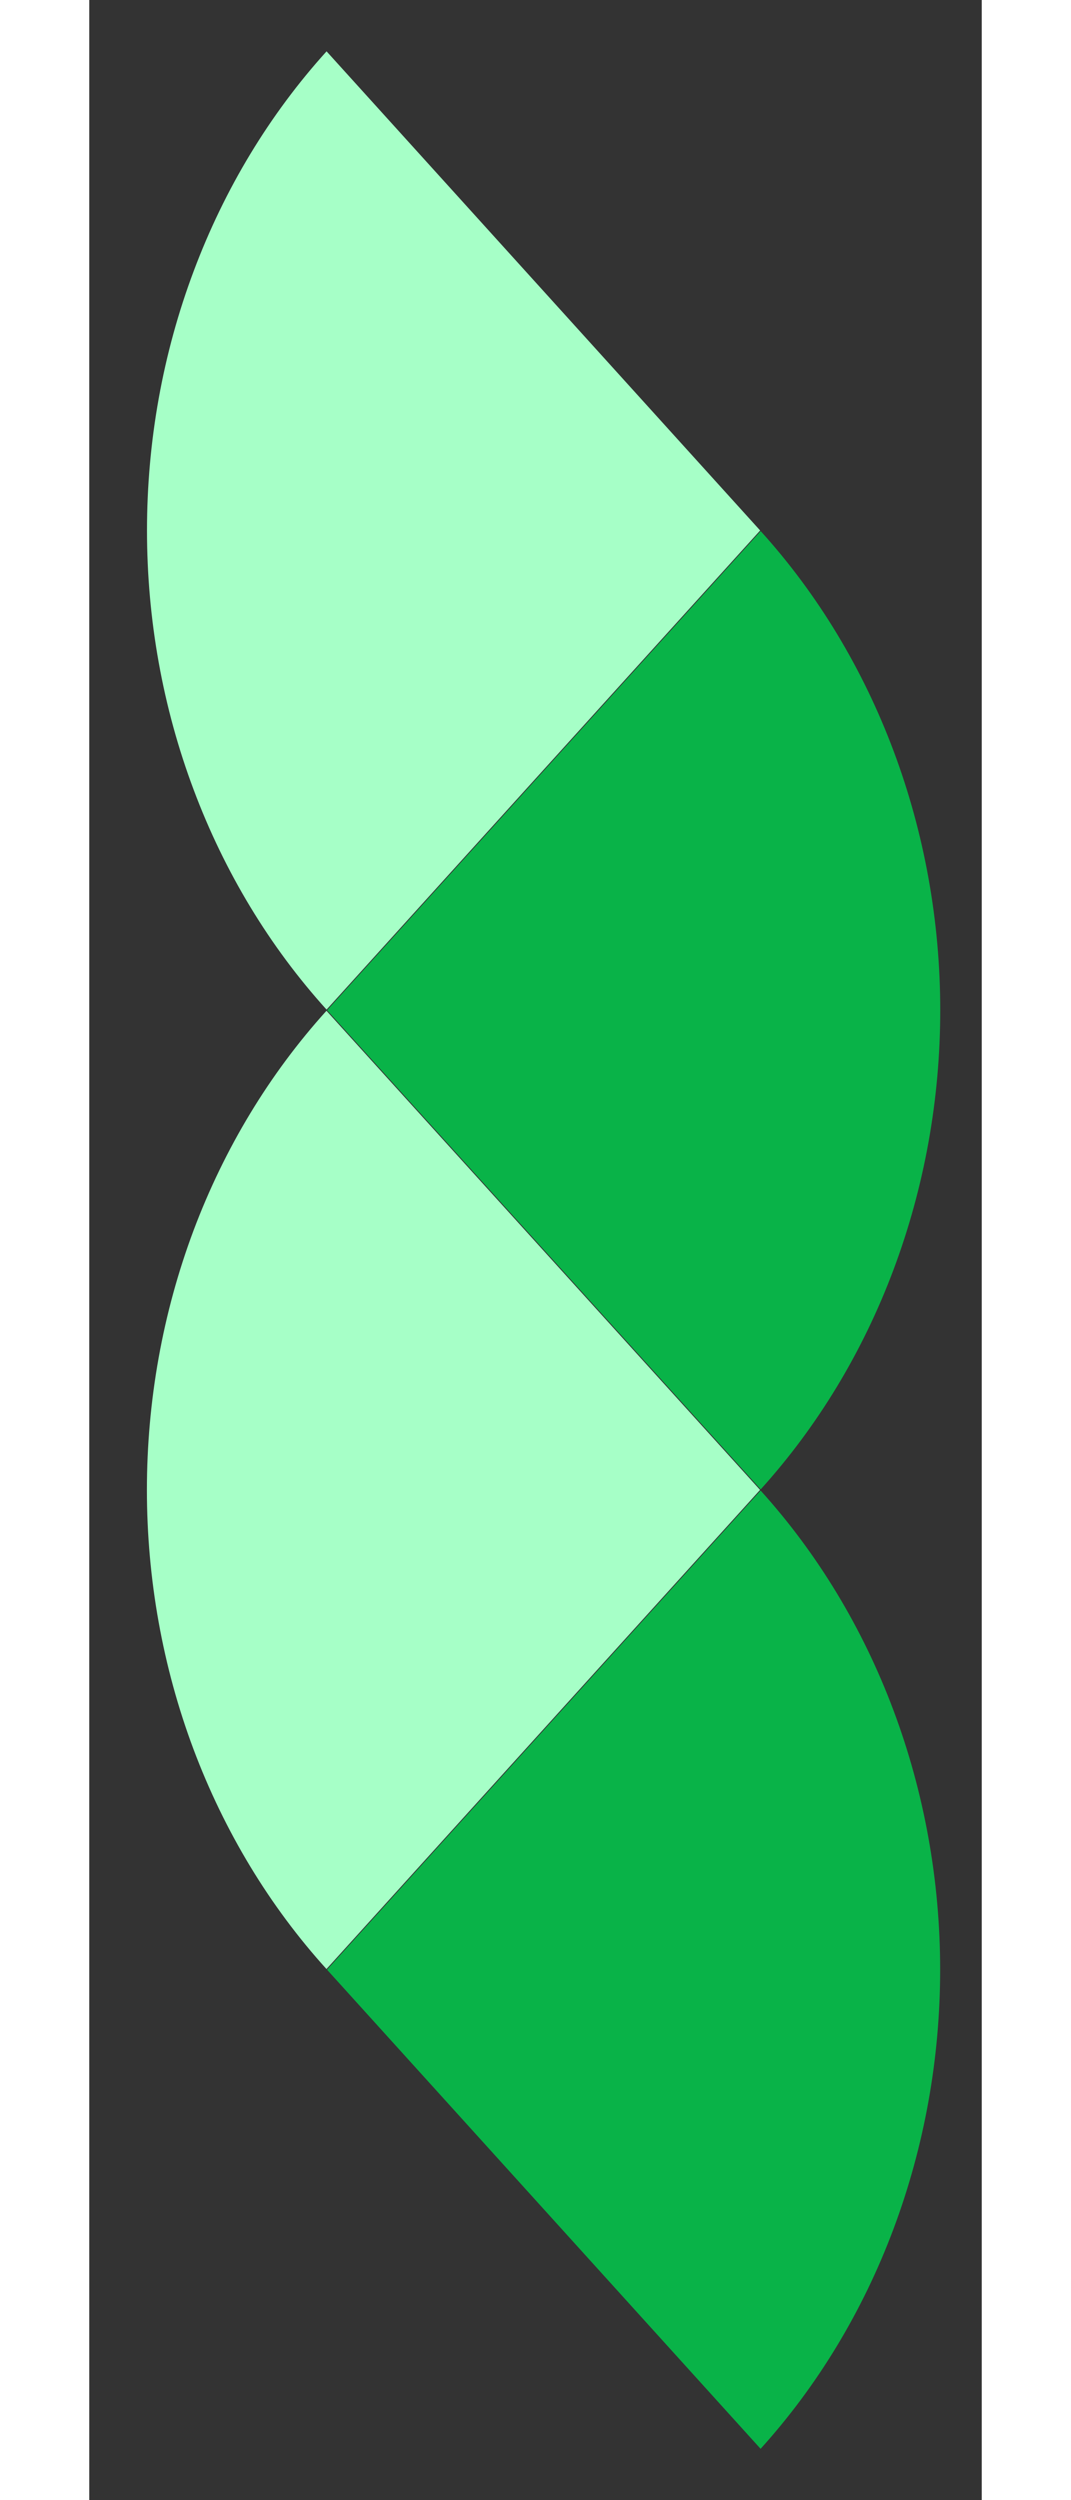
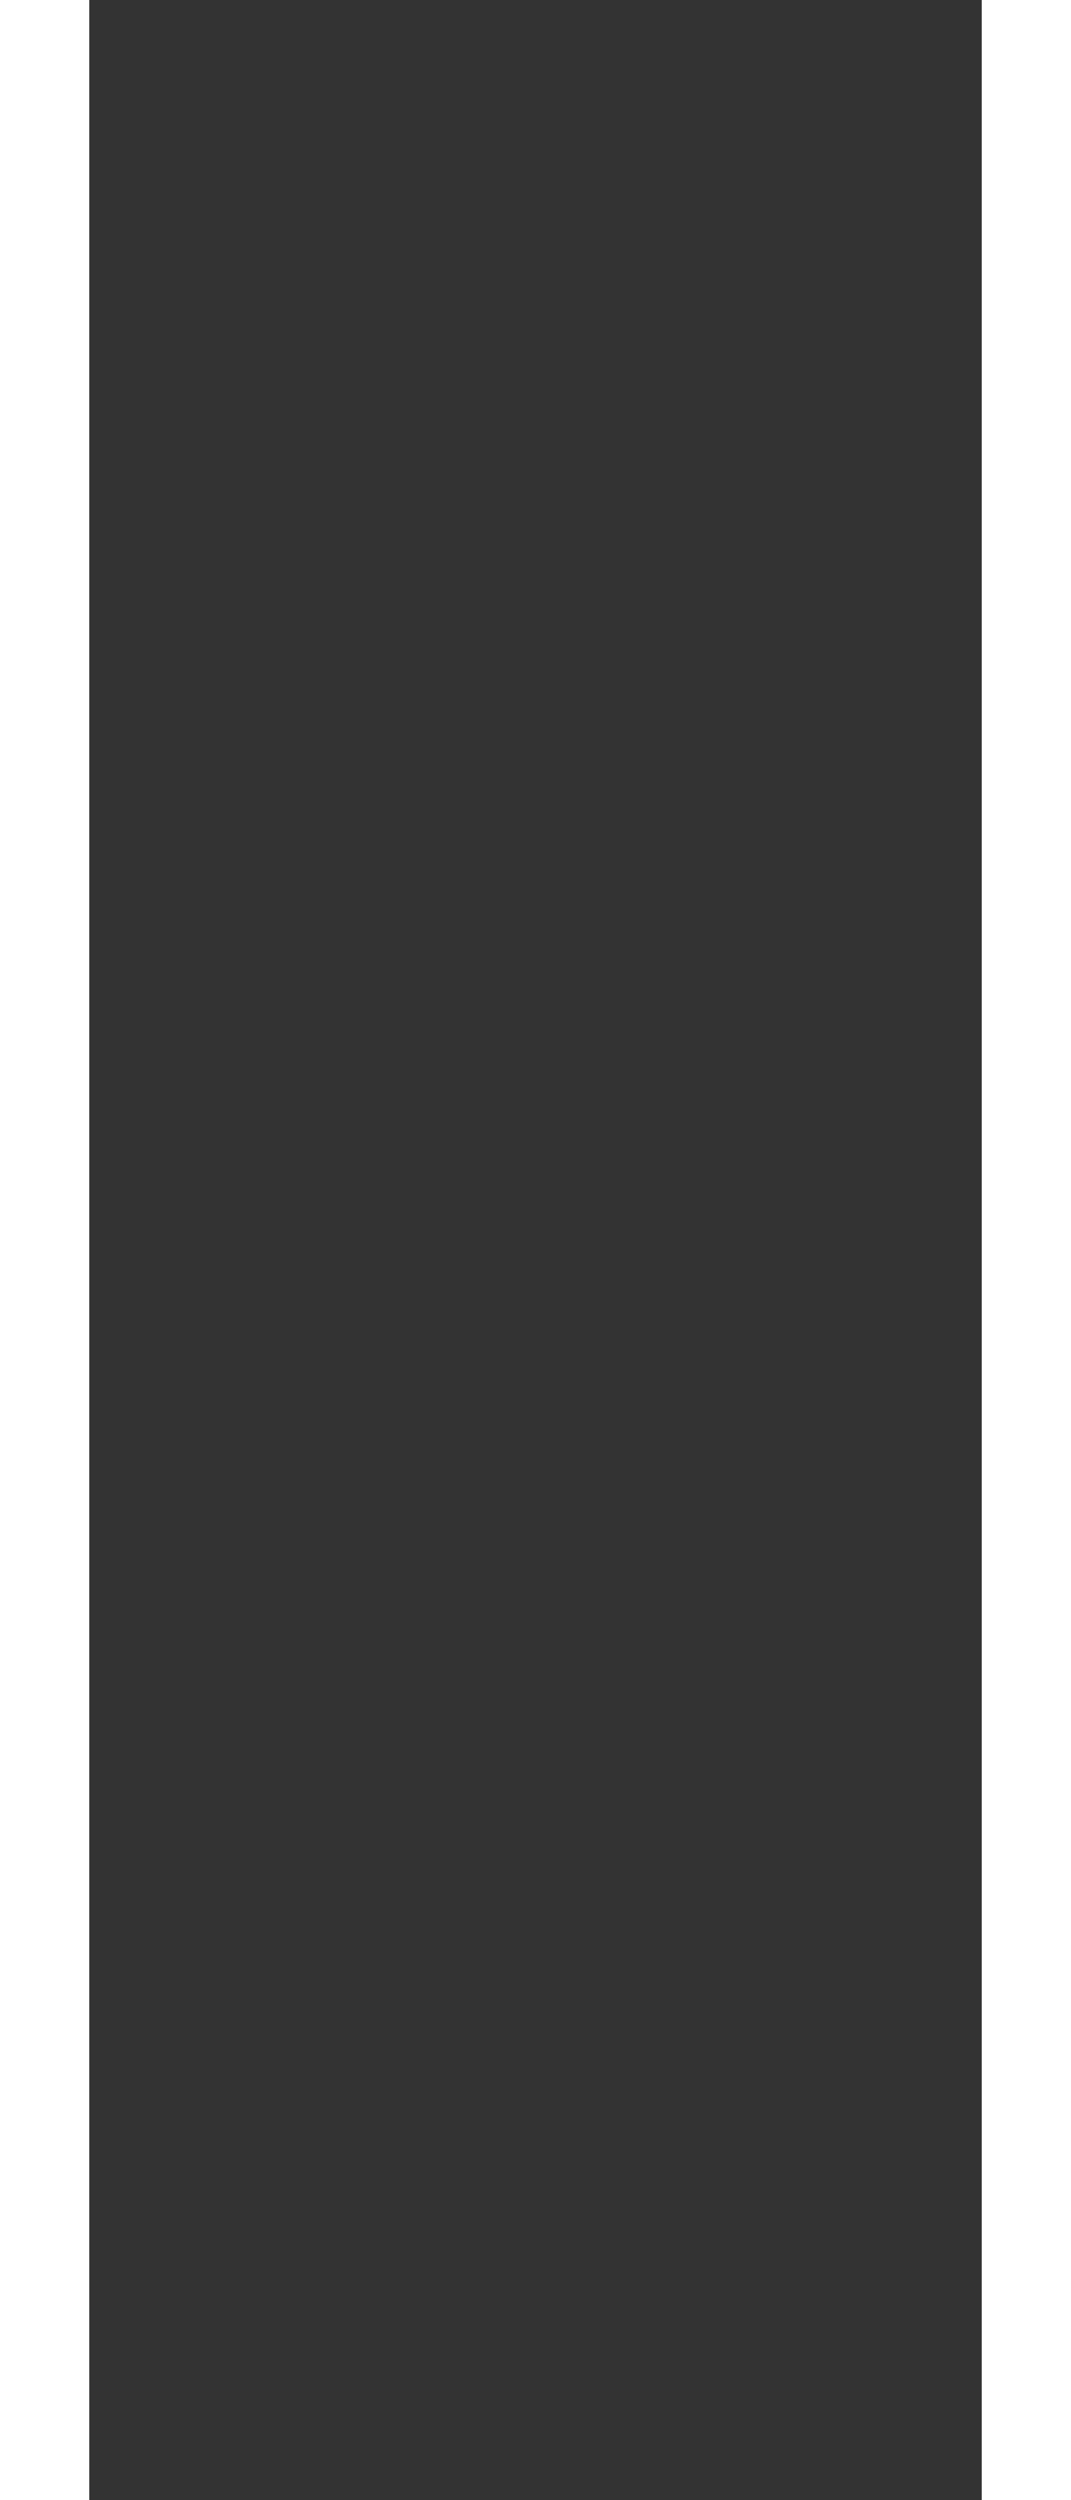
<svg xmlns="http://www.w3.org/2000/svg" width="15" height="35" viewBox="0 0 10 28" fill="none">
  <rect x="0" y="0" width="10" height="28" fill="#333333" stroke="none" />
  <g clip-path="url(#clip0_46_793)">
-     <path d="M2.658 11.32C2.02 12.025 1.514 12.861 1.168 13.782C0.823 14.703 0.646 15.69 0.646 16.686C0.646 17.683 0.823 18.67 1.168 19.59C1.514 20.511 2.02 21.348 2.658 22.052L7.516 16.686L2.658 11.32Z" fill="#A6FFC7" />
-     <path d="M7.523 16.68C8.161 15.975 8.667 15.139 9.012 14.218C9.357 13.297 9.535 12.31 9.535 11.314C9.535 10.317 9.357 9.33 9.012 8.41C8.667 7.489 8.161 6.652 7.523 5.948L2.665 11.314L7.523 16.68Z" fill="#09B348" />
-     <path d="M7.522 16.693C8.16 17.398 8.666 18.234 9.011 19.155C9.356 20.075 9.534 21.062 9.534 22.059C9.534 23.055 9.356 24.042 9.011 24.963C8.666 25.884 8.16 26.72 7.522 27.425L2.664 22.059L7.522 16.693Z" fill="#09B348" />
-     <path d="M2.659 11.307C2.021 10.602 1.515 9.766 1.17 8.845C0.824 7.925 0.647 6.938 0.647 5.941C0.647 4.944 0.824 3.958 1.17 3.037C1.515 2.116 2.021 1.28 2.659 0.575L7.517 5.941L2.659 11.307Z" fill="#A6FFC7" />
-   </g>
+     </g>
  <defs>
    <clipPath id="clip0_46_793">
      <rect width="28" height="10" fill="white" transform="translate(0 28) rotate(-90)" />
    </clipPath>
  </defs>
</svg>